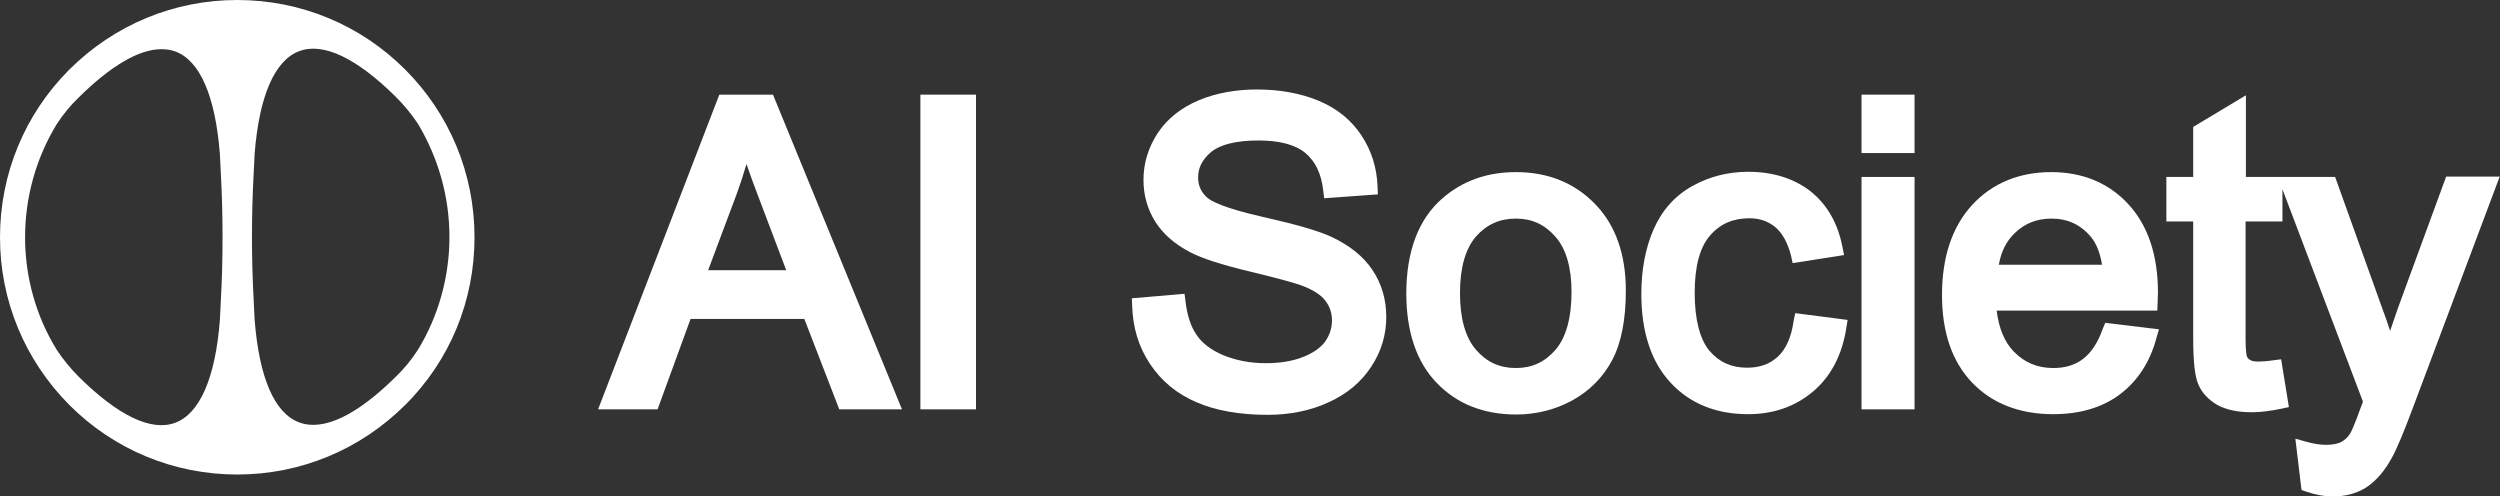
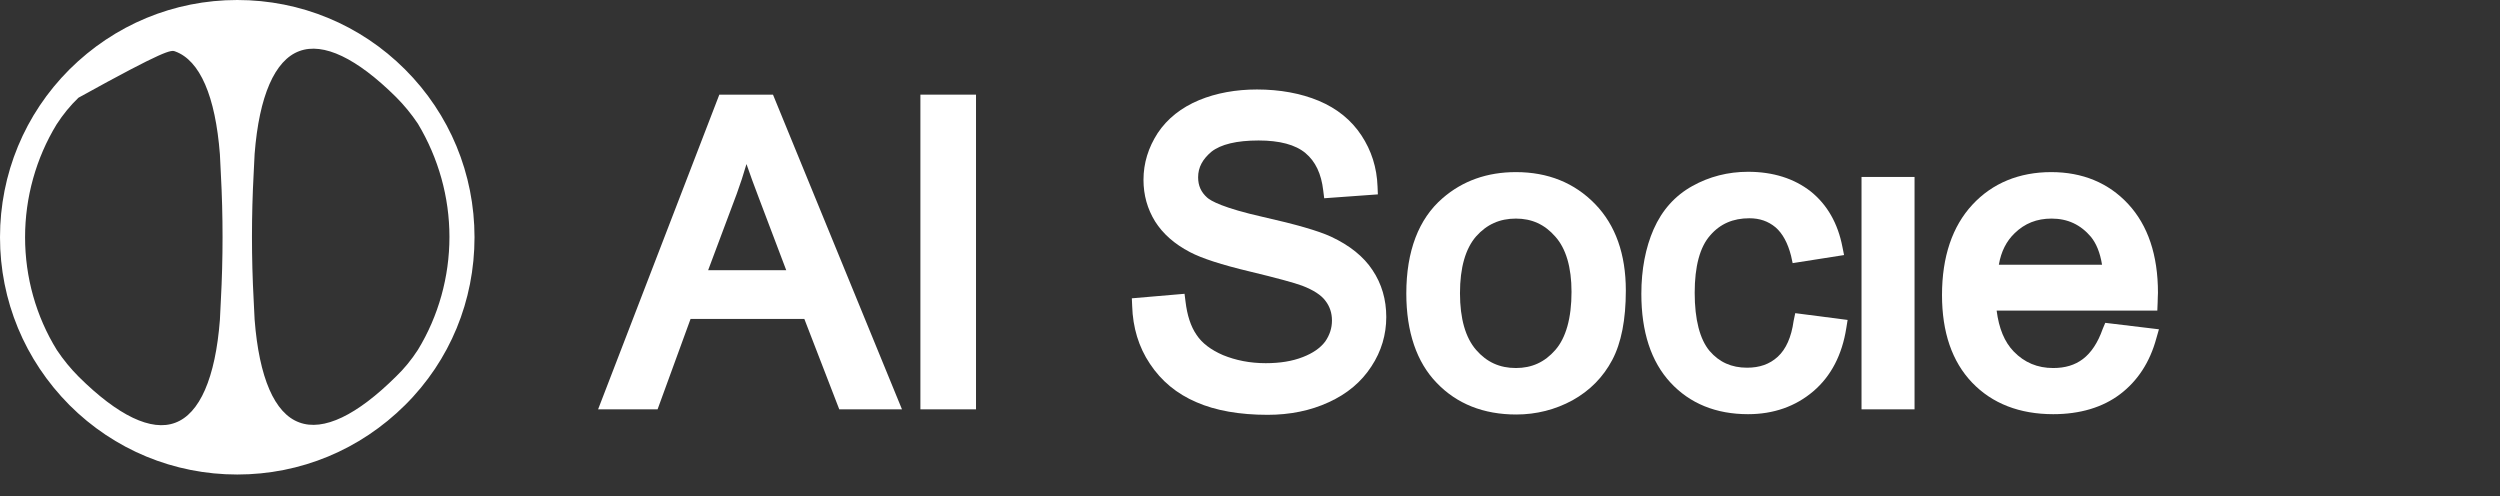
<svg xmlns="http://www.w3.org/2000/svg" width="569" height="113" viewBox="0 0 569 113" fill="none">
  <rect x="0" y="0" width="569" height="113" fill="#333333" stroke="none" />
-   <path d="M92.195 15.805C82.024 5.634 68.415 0 54 0C39.585 0 26.049 5.634 15.805 15.805C5.634 25.976 0 39.585 0 54C0 68.415 5.634 81.951 15.805 92.195C25.976 102.366 39.585 108 54 108C68.415 108 81.951 102.366 92.195 92.195C102.439 82.024 108 68.415 108 54C108 39.585 102.366 25.976 92.195 15.805ZM102.293 53.927C102.293 63 99.805 71.927 95.122 79.61C93.659 81.878 91.976 83.927 90.146 85.683C81.219 94.537 73.61 98.195 68.122 96.146C62.488 94.098 58.976 85.976 57.951 72.732L57.732 68.268C57.219 58.756 57.219 49.024 57.732 39.512L57.951 35.049C58.976 21.805 62.561 13.683 68.122 11.634C73.61 9.585 81.219 13.244 90.146 22.098C91.976 23.927 93.659 25.976 95.122 28.171C99.805 36 102.293 44.854 102.293 53.927ZM17.927 85.756C16.098 83.927 14.415 81.878 12.951 79.683C8.195 72 5.707 63.073 5.707 54C5.707 44.927 8.195 36 12.878 28.317C14.341 26.049 16.024 24 17.854 22.244C25.171 15 31.61 11.195 36.732 11.195C37.829 11.195 38.927 11.341 39.878 11.707C45.512 13.756 49.024 21.878 50.049 35.122L50.268 39.585C50.781 49.098 50.781 58.829 50.268 68.341L50.049 72.805C49.024 86.049 45.439 94.171 39.878 96.219C34.463 98.268 26.854 94.61 17.927 85.756Z" fill="white" />
+   <path d="M92.195 15.805C82.024 5.634 68.415 0 54 0C39.585 0 26.049 5.634 15.805 15.805C5.634 25.976 0 39.585 0 54C0 68.415 5.634 81.951 15.805 92.195C25.976 102.366 39.585 108 54 108C68.415 108 81.951 102.366 92.195 92.195C102.439 82.024 108 68.415 108 54C108 39.585 102.366 25.976 92.195 15.805ZM102.293 53.927C102.293 63 99.805 71.927 95.122 79.61C93.659 81.878 91.976 83.927 90.146 85.683C81.219 94.537 73.61 98.195 68.122 96.146C62.488 94.098 58.976 85.976 57.951 72.732L57.732 68.268C57.219 58.756 57.219 49.024 57.732 39.512L57.951 35.049C58.976 21.805 62.561 13.683 68.122 11.634C73.61 9.585 81.219 13.244 90.146 22.098C91.976 23.927 93.659 25.976 95.122 28.171C99.805 36 102.293 44.854 102.293 53.927ZM17.927 85.756C16.098 83.927 14.415 81.878 12.951 79.683C8.195 72 5.707 63.073 5.707 54C5.707 44.927 8.195 36 12.878 28.317C14.341 26.049 16.024 24 17.854 22.244C37.829 11.195 38.927 11.341 39.878 11.707C45.512 13.756 49.024 21.878 50.049 35.122L50.268 39.585C50.781 49.098 50.781 58.829 50.268 68.341L50.049 72.805C49.024 86.049 45.439 94.171 39.878 96.219C34.463 98.268 26.854 94.61 17.927 85.756Z" fill="white" />
  <path d="M163.718 21.541L136.125 93.165H149.664L157.169 72.596H183.07L191.017 93.165H205.291L175.932 21.541H163.718ZM161.143 61.577L167.691 44.094C168.501 41.89 169.237 39.613 169.899 37.336C170.708 39.686 171.665 42.331 172.768 45.196L178.949 61.504H161.143V61.577Z" fill="white" />
  <path d="M222.14 21.541H209.484V93.165H222.14V21.541Z" fill="white" />
  <path d="M302.934 53.864C300.064 52.542 294.987 51.073 287.482 49.383C278.358 47.326 275.562 45.71 274.753 44.975C273.355 43.727 272.692 42.257 272.692 40.347C272.692 38.07 273.722 36.234 275.709 34.544C277.843 32.855 281.448 31.973 286.452 31.973C291.235 31.973 294.84 32.928 297.121 34.838C299.402 36.748 300.727 39.539 301.168 43.359L301.389 45.122L313.603 44.241L313.53 42.478C313.383 38.144 312.132 34.25 309.851 30.798C307.57 27.345 304.332 24.7 300.138 22.937C296.091 21.248 291.308 20.366 286.084 20.366C281.301 20.366 276.813 21.174 272.913 22.79C268.866 24.48 265.702 26.978 263.495 30.283C261.361 33.589 260.257 37.115 260.257 40.935C260.257 44.388 261.14 47.547 262.906 50.411C264.672 53.203 267.321 55.554 270.853 57.39C273.502 58.786 277.99 60.255 284.465 61.798C290.573 63.267 294.619 64.369 296.385 65.03C298.887 65.985 300.727 67.16 301.683 68.483C302.64 69.731 303.155 71.201 303.155 72.964C303.155 74.653 302.64 76.269 301.61 77.739C300.506 79.208 298.814 80.383 296.533 81.265C294.104 82.22 291.308 82.661 288.071 82.661C284.465 82.661 281.228 81.999 278.358 80.824C275.636 79.649 273.575 78.106 272.324 76.196C271 74.286 270.191 71.715 269.823 68.63L269.602 66.867L257.608 67.895L257.682 69.658C257.829 74.507 259.153 78.987 261.729 82.808C264.304 86.701 267.836 89.639 272.324 91.549C276.666 93.459 282.184 94.414 288.512 94.414C293.589 94.414 298.299 93.459 302.419 91.549C306.613 89.639 309.851 86.921 312.132 83.395C314.413 79.943 315.516 76.123 315.516 72.156C315.516 68.189 314.486 64.589 312.353 61.431C310.366 58.419 307.202 55.848 302.934 53.864Z" fill="white" />
  <path d="M345.021 39.172C338.473 39.172 332.881 41.155 328.318 45.122C322.873 49.824 320.077 57.17 320.077 66.793C320.077 75.535 322.432 82.44 326.994 87.141C331.556 91.916 337.663 94.341 345.095 94.341C349.657 94.341 353.998 93.239 357.898 91.108C361.871 88.904 364.888 85.819 366.949 81.926C369.009 78.032 370.039 72.743 370.039 66.132C370.039 57.831 367.684 51.219 363.049 46.444C358.34 41.596 352.306 39.172 345.021 39.172ZM357.677 66.426C357.677 72.376 356.427 76.857 353.998 79.648C351.57 82.44 348.627 83.762 345.021 83.762C341.342 83.762 338.399 82.44 335.971 79.648C333.543 76.857 332.292 72.523 332.292 66.719C332.292 60.916 333.543 56.582 335.971 53.791C338.399 51.072 341.342 49.75 345.021 49.75C348.627 49.75 351.57 51.072 353.998 53.864C356.427 56.582 357.677 60.843 357.677 66.426Z" fill="white" />
  <path d="M408.228 73.037C407.713 76.784 406.462 79.502 404.623 81.191C402.783 82.881 400.502 83.689 397.632 83.689C394.1 83.689 391.304 82.44 389.097 79.869C386.889 77.225 385.712 72.743 385.712 66.646C385.712 60.623 386.89 56.215 389.244 53.57C391.525 50.926 394.468 49.677 398.147 49.677C400.502 49.677 402.415 50.338 404.107 51.734C405.726 53.13 406.904 55.333 407.639 58.198L408.007 59.888L419.707 58.051L419.339 56.215C418.309 50.852 415.88 46.592 412.128 43.58C408.375 40.641 403.592 39.099 397.853 39.099C393.291 39.099 389.023 40.201 385.197 42.331C381.224 44.535 378.281 47.84 376.367 52.175C374.528 56.362 373.571 61.357 373.571 66.867C373.571 75.535 375.779 82.293 380.194 87.068C384.608 91.843 390.569 94.267 397.853 94.267C403.666 94.267 408.669 92.504 412.716 89.052C416.763 85.599 419.265 80.751 420.222 74.653L420.516 72.817L408.596 71.274L408.228 73.037Z" fill="white" />
  <path d="M435.75 40.274H423.683V93.165H435.75V40.274Z" fill="white" />
-   <path d="M435.75 21.541H423.683V34.838H435.75V21.541Z" fill="white" />
  <path d="M478.57 74.874C477.466 78.032 475.921 80.31 474.081 81.705C472.242 83.101 470.034 83.762 467.312 83.762C463.706 83.762 460.763 82.513 458.335 80.016C456.201 77.812 454.95 74.727 454.435 70.686H491.005L491.078 68.923C491.078 67.895 491.152 67.16 491.152 66.646C491.152 58.051 488.871 51.293 484.382 46.444C479.894 41.596 473.934 39.172 466.87 39.172C459.586 39.172 453.478 41.669 448.916 46.591C444.354 51.513 442 58.419 442 67.16C442 75.608 444.281 82.293 448.843 87.068C453.405 91.843 459.659 94.267 467.312 94.267C473.419 94.267 478.57 92.724 482.543 89.713C486.516 86.701 489.312 82.44 490.784 77.004L491.373 74.947L479.158 73.478L478.57 74.874ZM454.95 60.181C455.465 57.243 456.642 54.892 458.556 53.056C460.837 50.852 463.559 49.75 466.944 49.75C470.623 49.75 473.566 51.146 475.921 53.937C477.098 55.407 477.981 57.464 478.422 60.255H454.95V60.181Z" fill="white" />
-   <path d="M556.714 40.274L545.751 70.172C545.162 71.862 544.574 73.552 543.985 75.314C543.396 73.478 542.808 71.715 542.145 70.025L531.476 40.274H519.556H518.526H511.168V21.689L499.174 28.888V40.274H493.067V50.411H499.174V76.931C499.174 82.293 499.542 85.672 500.351 87.509C501.161 89.419 502.632 90.962 504.619 92.137C506.606 93.239 509.181 93.826 512.566 93.826C514.552 93.826 516.76 93.533 519.262 93.019L520.954 92.651L519.188 81.779L517.422 81.999C516.024 82.22 514.847 82.293 514.037 82.293C512.86 82.293 512.345 82.073 512.124 81.926C511.756 81.706 511.536 81.485 511.388 81.118C511.388 81.044 511.094 80.31 511.094 77.225V50.411H519.482V43.065L537.804 91.402C537.583 91.99 537.436 92.504 537.289 92.798C535.817 96.912 535.155 98.234 534.934 98.601C534.419 99.483 533.684 100.144 532.874 100.585C532.065 101.026 530.814 101.246 529.342 101.246C528.165 101.246 526.693 101.026 525.075 100.585L522.426 99.85L523.824 111.53L524.927 111.898C527.061 112.632 529.122 113 530.888 113C533.904 113 536.553 112.265 538.761 110.796C540.895 109.327 542.808 107.123 544.426 104.111C545.604 101.981 547.149 98.234 549.209 92.725L568.929 40.2H556.714V40.274Z" fill="white" />
</svg>